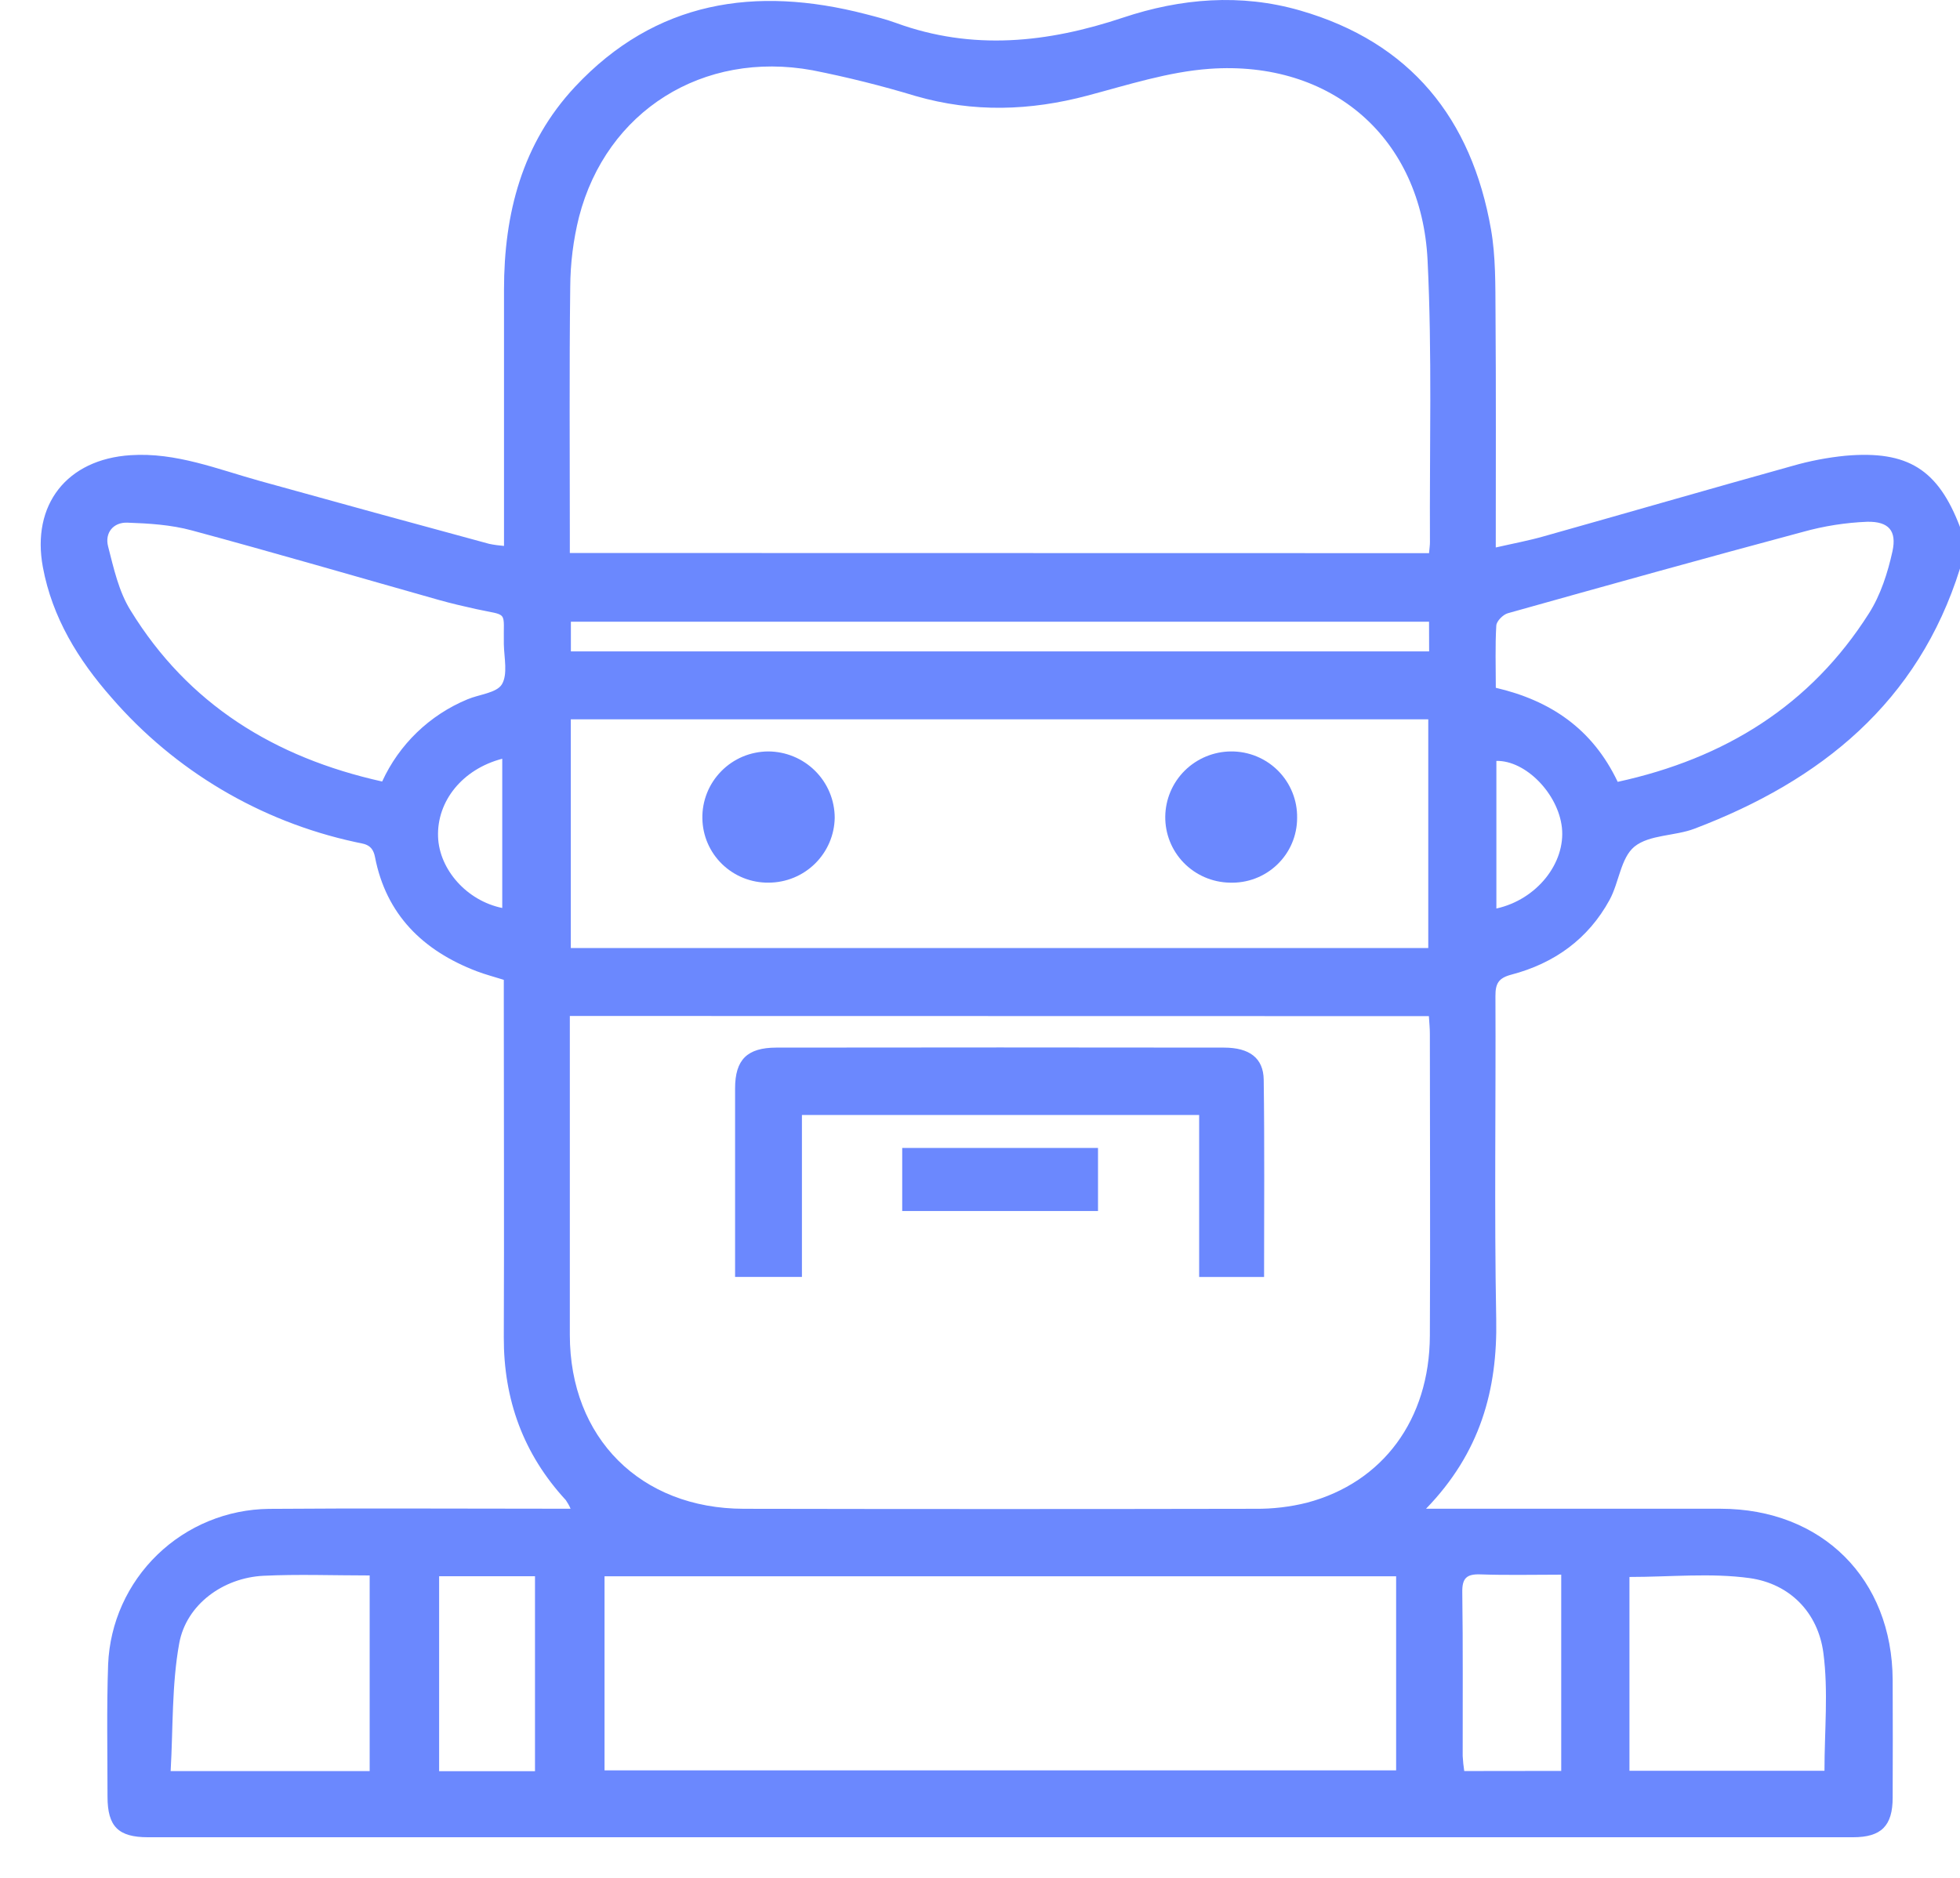
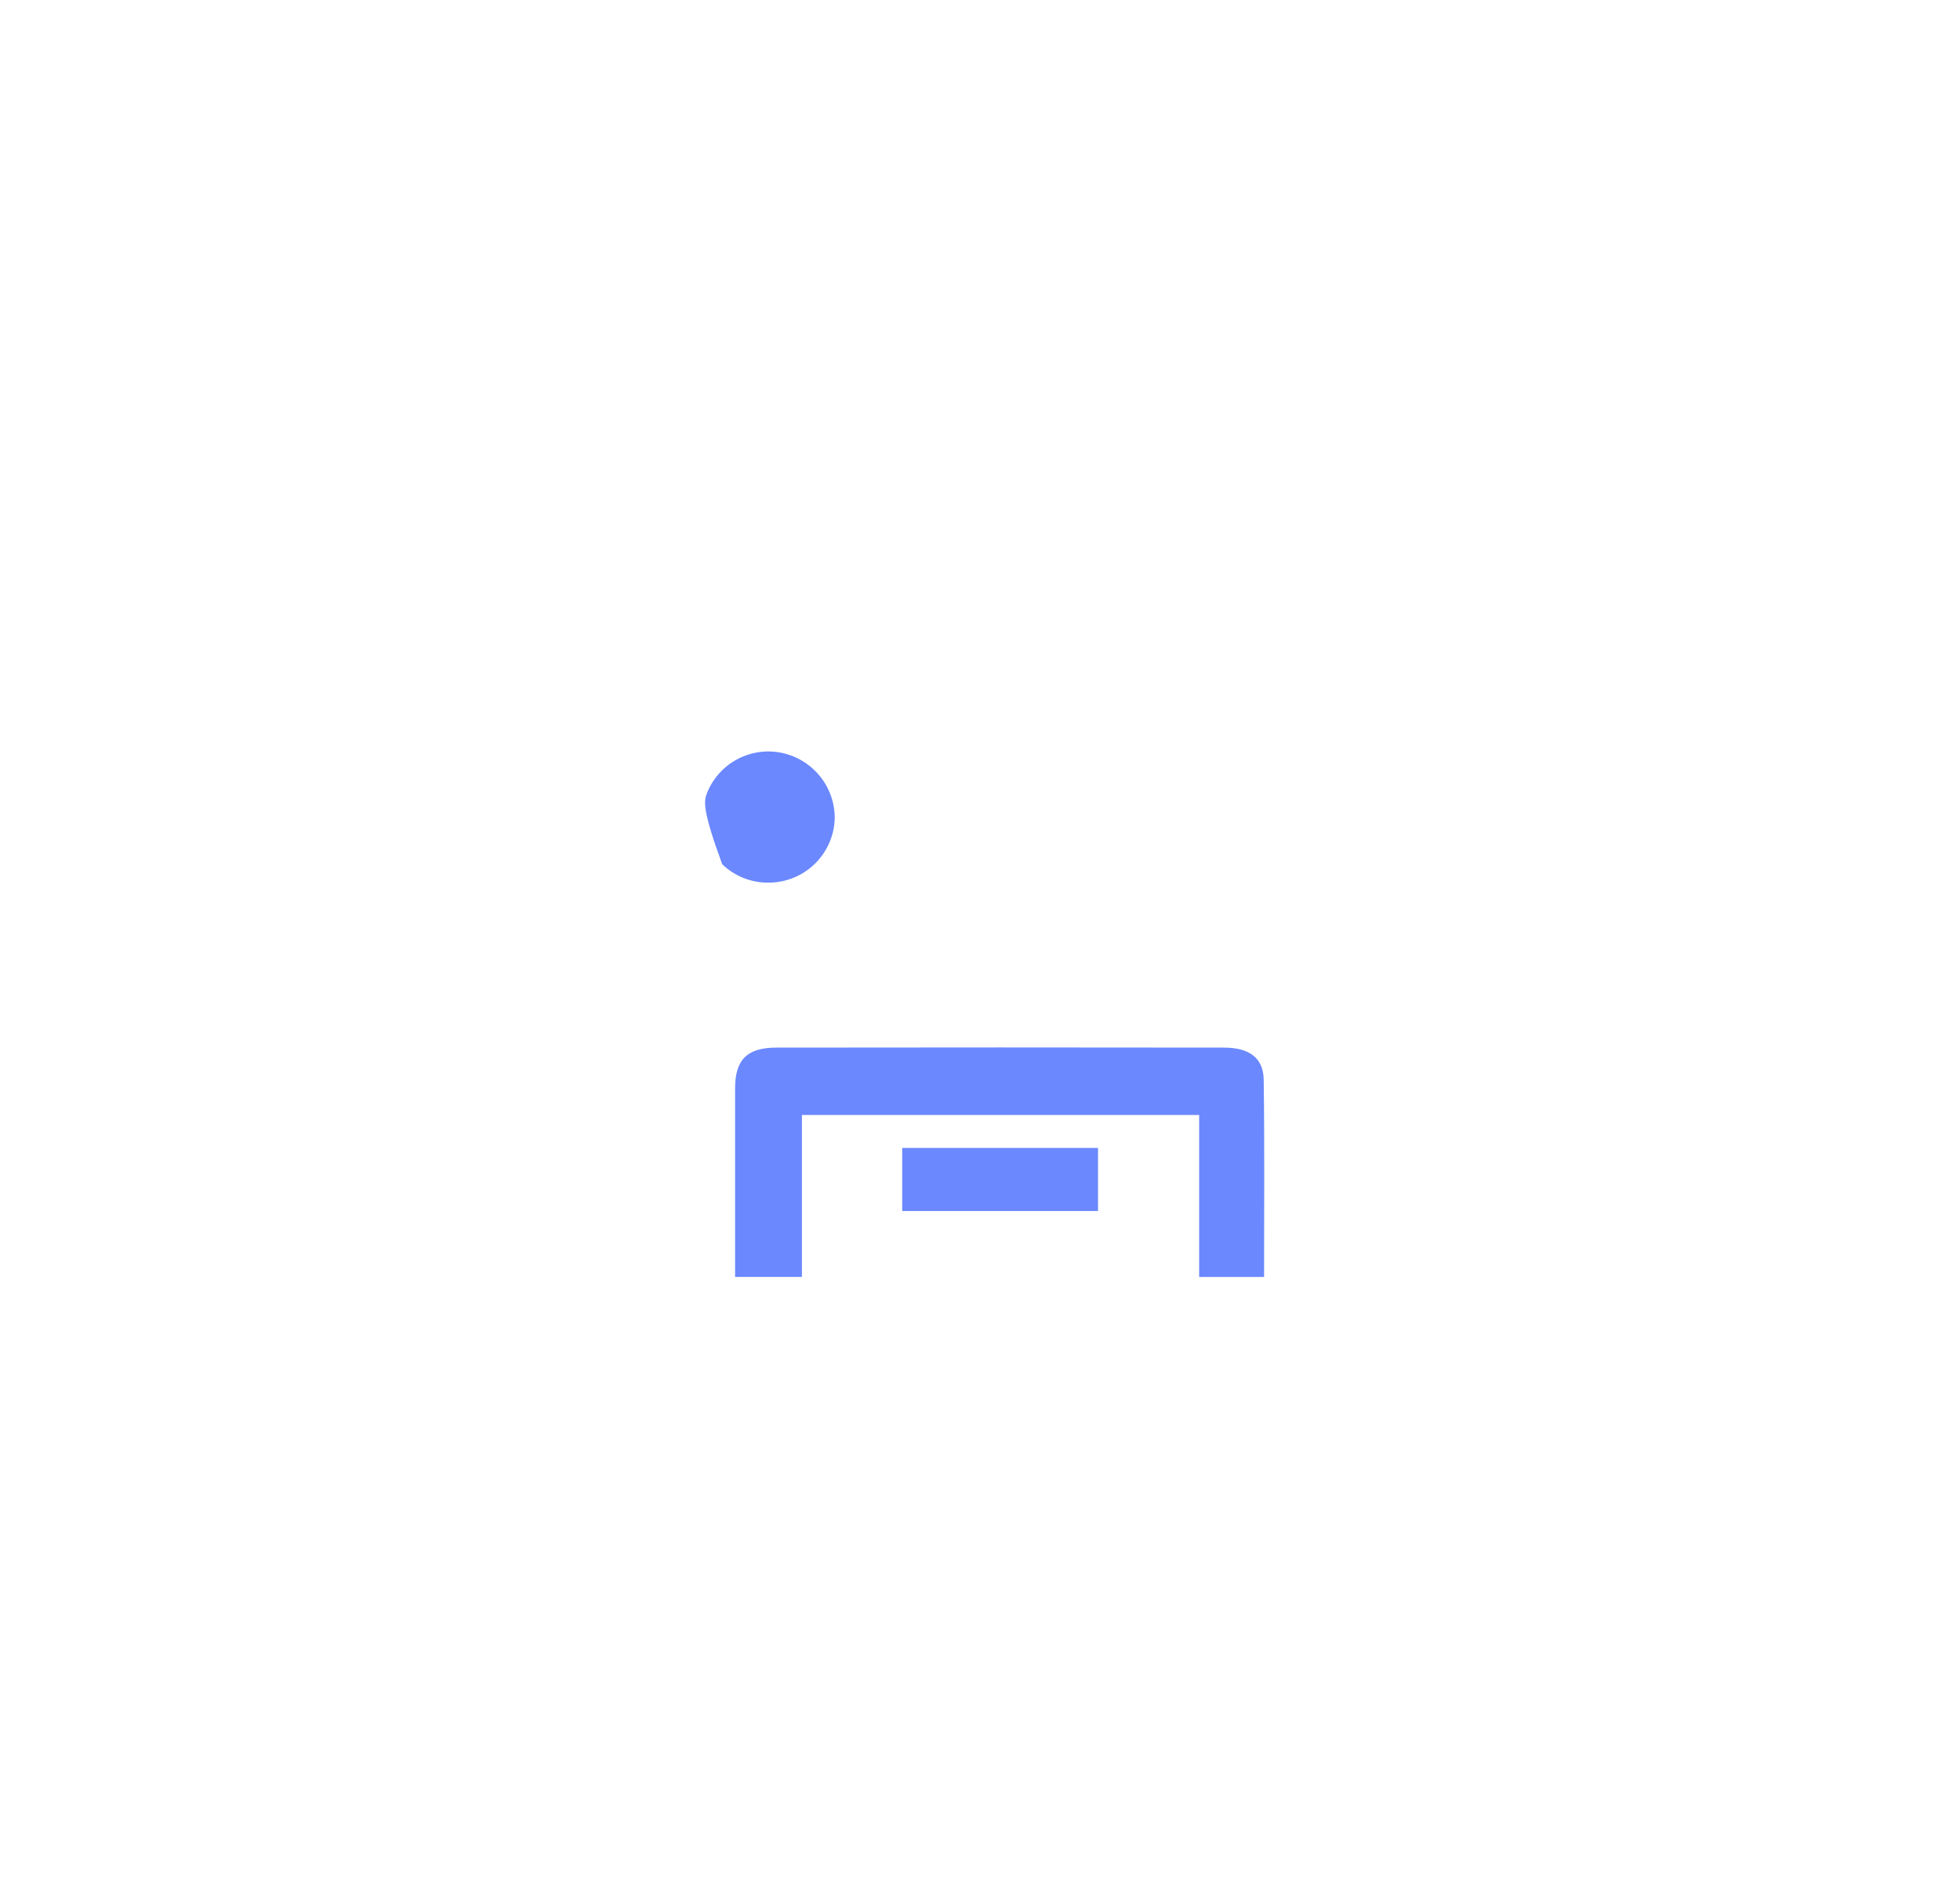
<svg xmlns="http://www.w3.org/2000/svg" width="48" height="46" viewBox="0 0 48 46" fill="none">
-   <path d="M48 13.927C46.974 17.205 44.597 19.122 41.499 20.299C41.017 20.483 40.395 20.442 40.027 20.739C39.692 21.014 39.651 21.616 39.419 22.042C38.896 23.002 38.063 23.599 37.015 23.874C36.696 23.958 36.621 24.094 36.623 24.403C36.635 27.038 36.593 29.674 36.642 32.309C36.676 34.049 36.25 35.589 34.923 36.958H35.486C37.704 36.958 39.922 36.958 42.14 36.958C44.623 36.962 46.341 38.676 46.351 41.155C46.355 42.115 46.355 43.074 46.351 44.034C46.351 44.728 46.071 45.005 45.38 45.005H3.625C2.899 45.005 2.634 44.744 2.633 44.014C2.633 42.932 2.61 41.849 2.648 40.769C2.69 39.753 3.122 38.792 3.855 38.083C4.587 37.375 5.564 36.973 6.585 36.961C8.864 36.943 11.143 36.957 13.422 36.957H13.973C13.942 36.883 13.902 36.813 13.857 36.747C12.815 35.617 12.332 34.282 12.338 32.751C12.349 30.008 12.338 27.267 12.338 24.524V24.002C12.107 23.929 11.886 23.872 11.674 23.791C10.357 23.288 9.455 22.402 9.183 20.991C9.118 20.657 8.895 20.675 8.693 20.625C6.373 20.121 4.281 18.88 2.731 17.089C1.916 16.163 1.28 15.13 1.05 13.893C0.766 12.364 1.636 11.25 3.199 11.15C4.312 11.077 5.328 11.494 6.37 11.783C8.237 12.302 10.107 12.815 11.98 13.322C12.1 13.347 12.221 13.363 12.343 13.373V12.805C12.343 10.901 12.343 8.997 12.343 7.093C12.343 5.235 12.785 3.514 14.082 2.126C16.053 0.019 18.497 -0.353 21.195 0.344C21.446 0.409 21.699 0.473 21.943 0.562C23.815 1.246 25.655 1.049 27.505 0.431C28.922 -0.042 30.385 -0.163 31.84 0.257C34.546 1.038 36.039 2.907 36.514 5.617C36.631 6.286 36.62 6.982 36.625 7.665C36.639 9.552 36.631 11.439 36.631 13.411C37.058 13.313 37.44 13.243 37.813 13.136C39.837 12.566 41.86 11.98 43.892 11.414C44.317 11.291 44.752 11.208 45.192 11.164C46.724 11.029 47.464 11.501 48 12.909V13.927ZM34.997 13.55C35.007 13.429 35.02 13.354 35.019 13.276C35.007 10.976 35.074 8.672 34.961 6.376C34.815 3.384 32.621 1.472 29.619 1.686C28.613 1.758 27.617 2.081 26.631 2.342C25.225 2.716 23.834 2.759 22.427 2.353C21.594 2.101 20.75 1.89 19.896 1.721C17.214 1.232 14.852 2.718 14.18 5.314C14.04 5.875 13.968 6.45 13.965 7.029C13.94 9.055 13.955 11.082 13.955 13.108V13.546L34.997 13.55ZM13.955 24.887V25.387C13.955 27.824 13.955 30.262 13.955 32.699C13.955 35.221 15.686 36.955 18.215 36.959C22.391 36.967 26.567 36.967 30.743 36.959C31.17 36.963 31.596 36.913 32.01 36.809C33.871 36.314 35.007 34.769 35.017 32.724C35.03 30.256 35.017 27.788 35.017 25.32C35.017 25.186 35.003 25.052 34.993 24.891L13.955 24.887ZM34.978 23.223V17.62H13.979V23.223H34.978ZM34.191 38.612H14.805V43.366H34.191V38.612ZM39.617 19.152C42.245 18.579 44.341 17.279 45.772 15.022C46.057 14.573 46.231 14.028 46.346 13.505C46.455 13.002 46.254 12.772 45.731 12.781C45.199 12.802 44.67 12.885 44.157 13.028C41.742 13.675 39.334 14.346 36.926 15.022C36.809 15.055 36.65 15.215 36.644 15.324C36.614 15.822 36.632 16.324 36.632 16.848C37.968 17.159 38.998 17.85 39.616 19.15L39.617 19.152ZM9.358 19.146C9.774 18.235 10.52 17.515 11.447 17.131C11.737 17.008 12.159 16.976 12.29 16.765C12.44 16.517 12.346 16.116 12.339 15.782C12.323 14.934 12.471 15.098 11.652 14.918C11.355 14.852 11.057 14.783 10.764 14.701C8.74 14.129 6.722 13.539 4.694 12.992C4.188 12.855 3.647 12.821 3.12 12.803C2.776 12.79 2.562 13.052 2.647 13.384C2.785 13.921 2.909 14.492 3.199 14.955C4.605 17.244 6.711 18.555 9.36 19.144L9.358 19.146ZM9.053 43.384V38.592C8.159 38.592 7.306 38.559 6.452 38.6C5.472 38.648 4.564 39.297 4.389 40.255C4.205 41.268 4.24 42.323 4.179 43.384H9.053ZM39.905 38.631V43.377H44.681C44.681 42.393 44.778 41.427 44.654 40.489C44.523 39.503 43.837 38.796 42.848 38.657C41.896 38.526 40.909 38.629 39.907 38.629L39.905 38.631ZM34.997 15.229H13.981V15.956H34.999L34.997 15.229ZM38.234 43.38V38.573C37.559 38.573 36.907 38.589 36.255 38.566C35.918 38.554 35.806 38.658 35.811 39.001C35.83 40.34 35.819 41.679 35.821 43.017C35.828 43.14 35.84 43.262 35.859 43.383L38.234 43.38ZM13.102 43.387V38.611H10.754V43.387H13.102ZM12.3 22.244V18.586C11.327 18.84 10.697 19.622 10.728 20.498C10.757 21.302 11.434 22.066 12.301 22.242L12.3 22.244ZM36.646 22.255C37.64 22.035 38.343 21.139 38.251 20.273C38.159 19.44 37.363 18.624 36.646 18.639V22.255Z" fill="#6B88FE" />
  <path d="M30.957 31.281H29.367V27.313H19.639V31.279H18.002V29.95C18.002 28.851 18.002 27.757 18.002 26.661C18.002 25.956 18.299 25.663 19.013 25.662C22.666 25.657 26.32 25.657 29.974 25.662C30.599 25.662 30.941 25.918 30.948 26.449C30.97 28.046 30.957 29.642 30.957 31.281Z" fill="#6B88FE" />
  <path d="M26.89 28.12V29.665H22.095V28.12H26.89Z" fill="#6B88FE" />
-   <path d="M18.825 21.621C18.4 21.627 17.991 21.464 17.686 21.169C17.381 20.874 17.207 20.471 17.201 20.048C17.197 19.834 17.236 19.623 17.315 19.424C17.394 19.226 17.512 19.046 17.662 18.893C17.811 18.74 17.99 18.619 18.187 18.535C18.384 18.452 18.596 18.409 18.81 18.407C19.243 18.408 19.657 18.579 19.963 18.884C20.269 19.188 20.441 19.601 20.442 20.032C20.435 20.455 20.262 20.858 19.959 21.156C19.657 21.453 19.25 21.62 18.825 21.621Z" fill="#6B88FE" />
-   <path d="M31.766 20.037C31.766 20.25 31.723 20.462 31.639 20.658C31.555 20.855 31.432 21.032 31.277 21.18C31.123 21.328 30.94 21.443 30.739 21.519C30.539 21.595 30.325 21.629 30.111 21.621C29.686 21.612 29.283 21.436 28.988 21.133C28.693 20.829 28.531 20.421 28.537 19.998C28.543 19.576 28.715 19.172 29.017 18.874C29.319 18.577 29.726 18.409 30.15 18.407C30.364 18.406 30.577 18.447 30.775 18.529C30.973 18.611 31.152 18.731 31.303 18.883C31.453 19.035 31.572 19.215 31.651 19.413C31.731 19.611 31.77 19.823 31.766 20.037Z" fill="#6B88FE" />
+   <path d="M18.825 21.621C18.4 21.627 17.991 21.464 17.686 21.169C17.197 19.834 17.236 19.623 17.315 19.424C17.394 19.226 17.512 19.046 17.662 18.893C17.811 18.74 17.99 18.619 18.187 18.535C18.384 18.452 18.596 18.409 18.81 18.407C19.243 18.408 19.657 18.579 19.963 18.884C20.269 19.188 20.441 19.601 20.442 20.032C20.435 20.455 20.262 20.858 19.959 21.156C19.657 21.453 19.25 21.62 18.825 21.621Z" fill="#6B88FE" />
</svg>